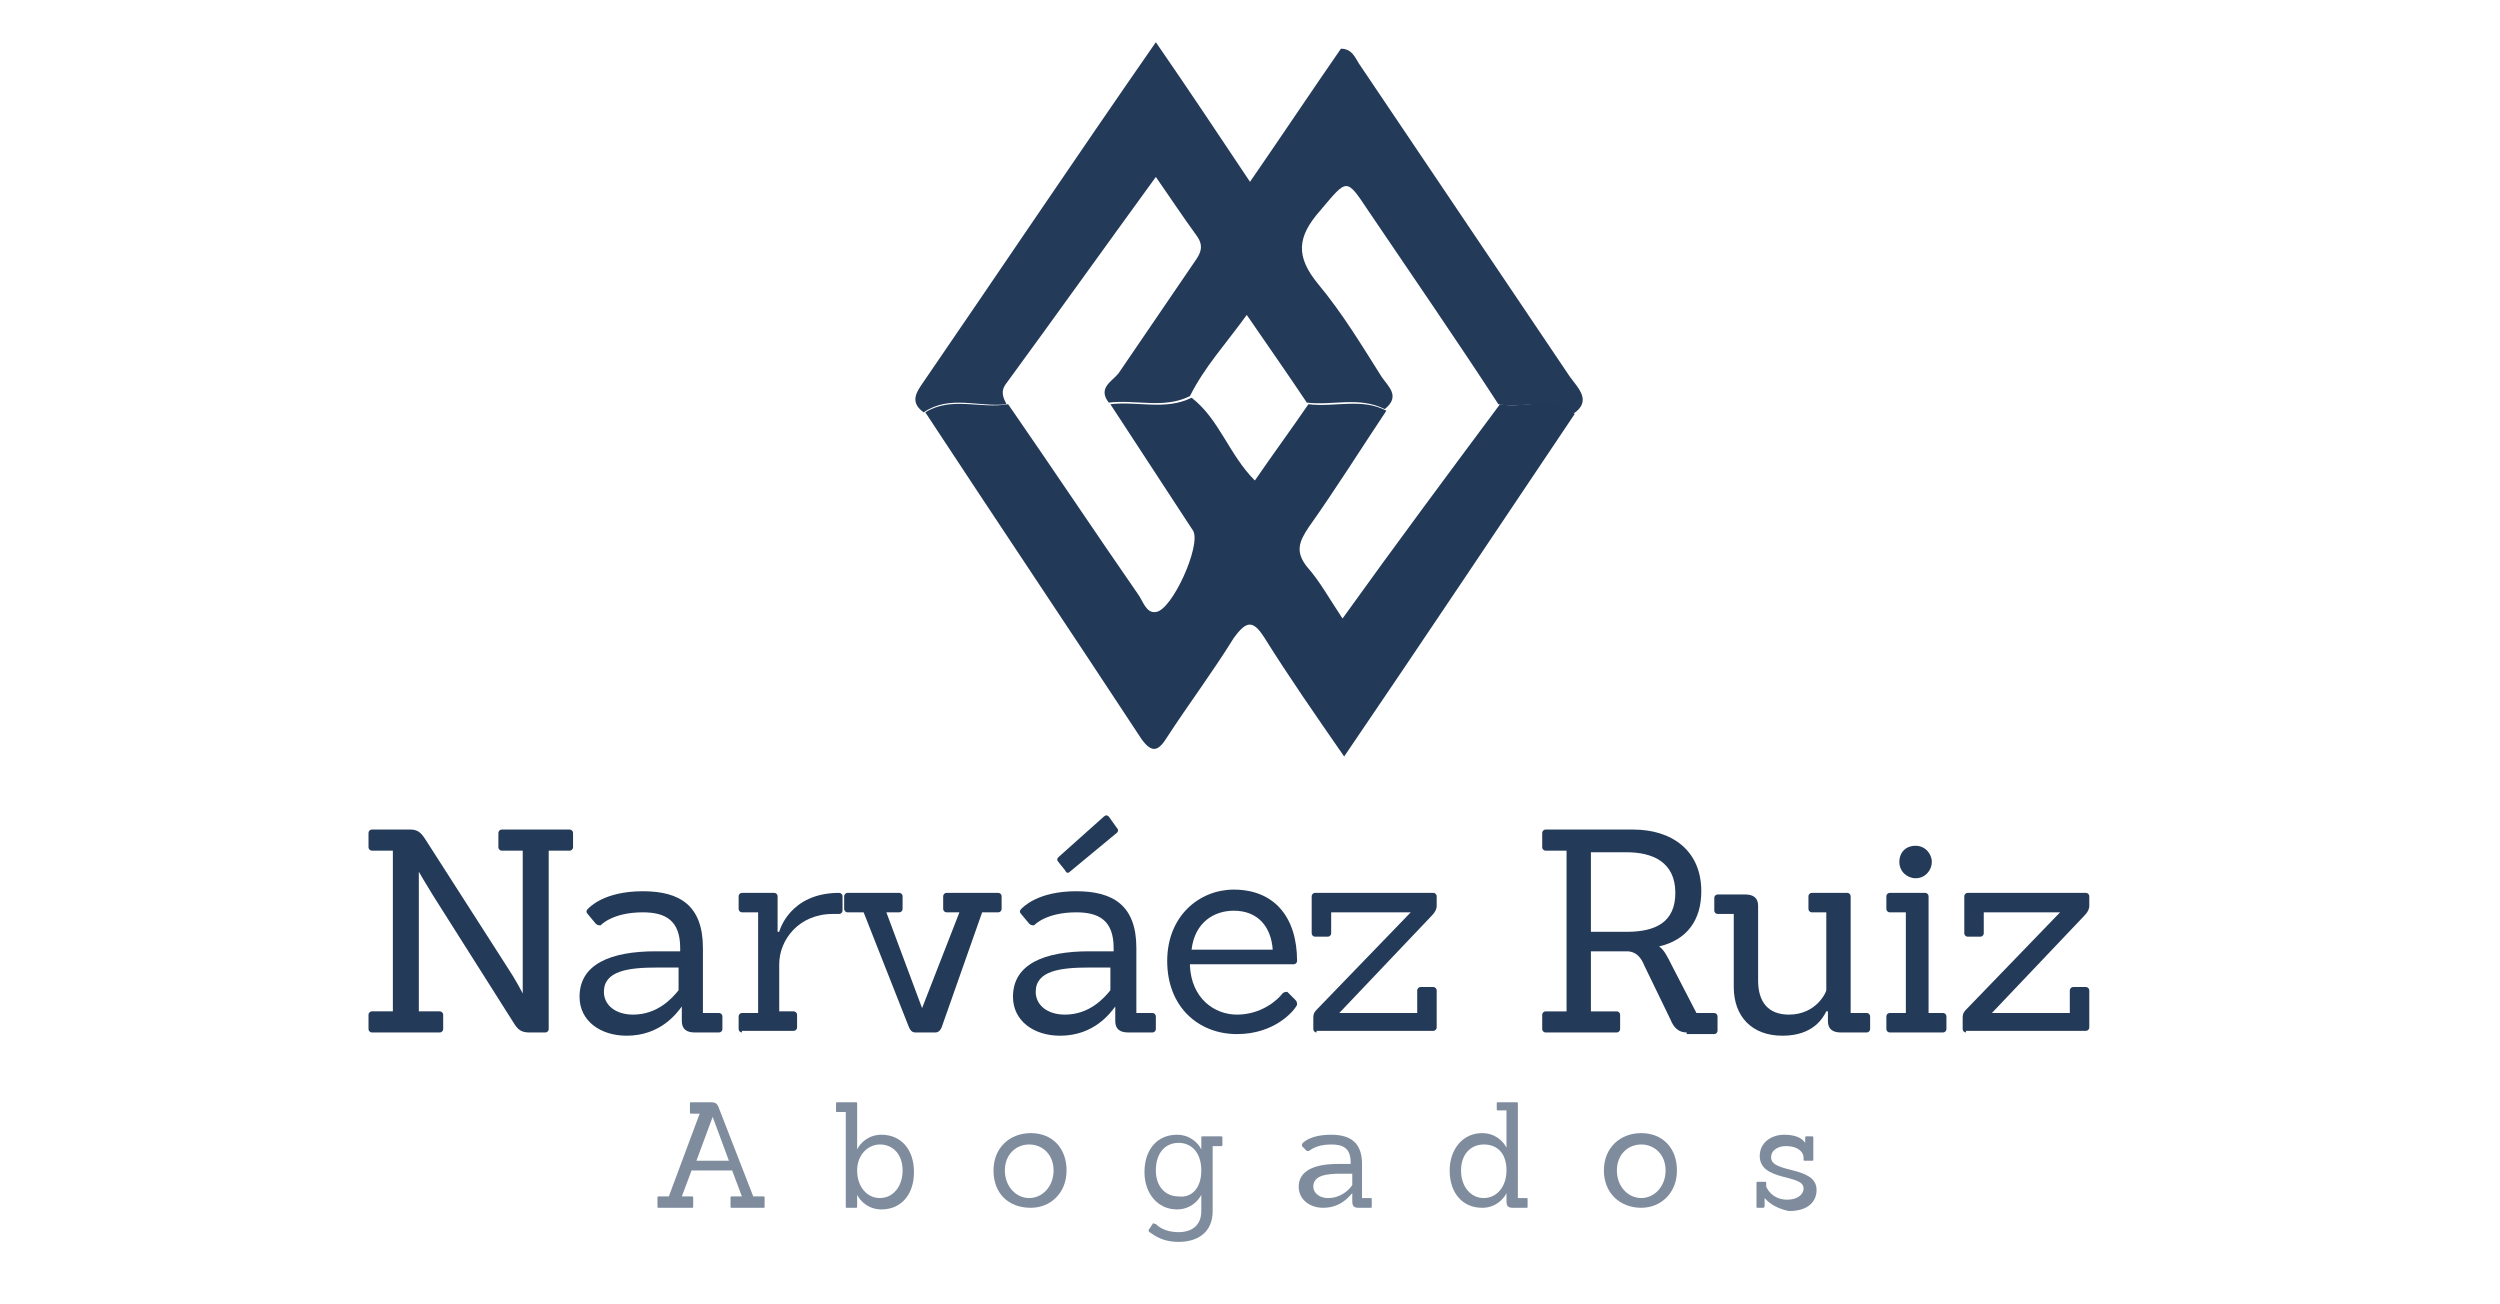
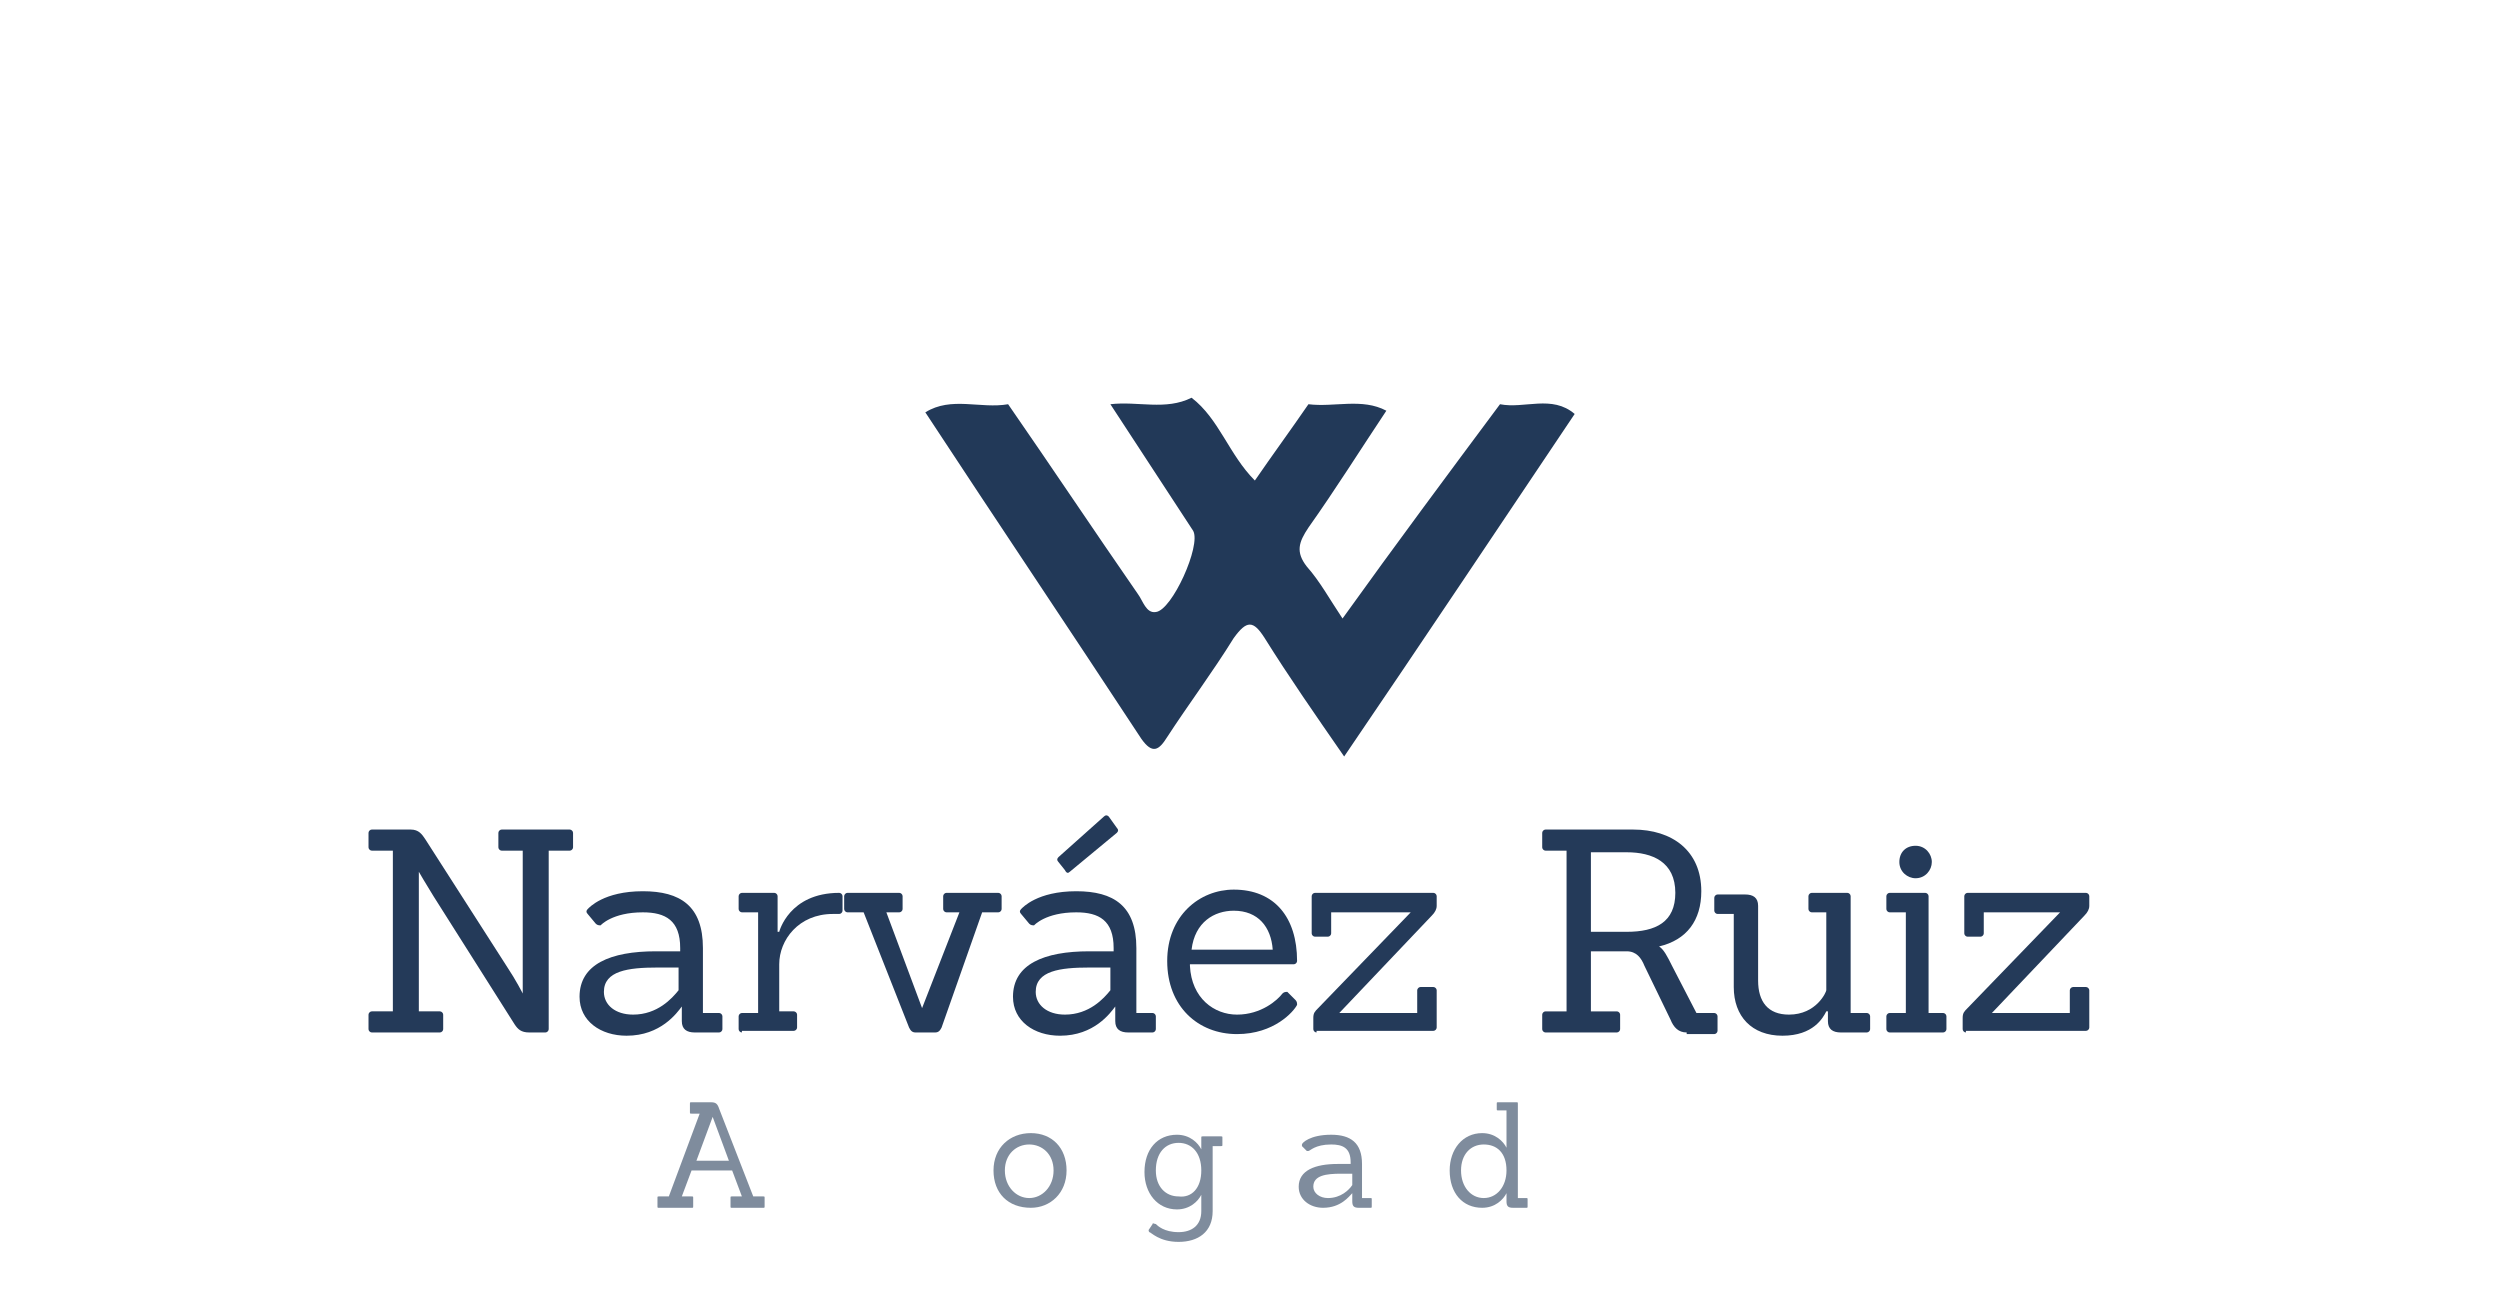
<svg xmlns="http://www.w3.org/2000/svg" version="1.1" id="Layer_1" x="0px" y="0px" viewBox="0 0 154 80.3" style="enable-background:new 0 0 154 80.3;" xml:space="preserve">
  <style type="text/css">
	.st0{fill:#243A59;}
	.st1{fill:#223958;}
	.st2{fill:#7F8C9D;}
</style>
  <g id="vAKjPL_00000180324533756409830420000001353471173888528771_">
    <g>
-       <path class="st0" d="M56.9,25.4c-0.7-0.5-0.6-1-0.2-1.6c4.8-7,9.5-14,14.5-21.2c2,2.9,3.8,5.6,5.8,8.6c2-2.9,3.8-5.6,5.6-8.2    c0.7,0,0.9,0.6,1.1,0.9c4.3,6.4,8.7,12.9,13,19.3c0.5,0.7,1.4,1.5,0.2,2.3c-1.4-1.1-3.1-0.3-4.6-0.6C89.7,20.9,87,17,84.3,13    c-1.4-2.1-1.3-2-3,0c-1.4,1.6-1.5,2.8-0.1,4.5c1.5,1.8,2.7,3.8,3.9,5.7c0.4,0.6,1.2,1.2,0.2,2c-1.6-0.8-3.2-0.2-4.8-0.4    c-1.2-1.8-2.4-3.5-3.7-5.4c-1.3,1.8-2.6,3.2-3.5,5c-1.6,0.8-3.3,0.2-5,0.4c-0.7-0.9,0.2-1.3,0.6-1.8c1.5-2.2,3-4.4,4.5-6.6    c0.4-0.6,0.9-1.1,0.3-1.9c-0.8-1.1-1.6-2.3-2.5-3.6C68,15.3,65,19.5,62,23.6c-0.4,0.5-0.2,0.9,0,1.3    C60.3,25.1,58.5,24.3,56.9,25.4z" />
      <path class="st1" d="M92.4,24.9c1.5,0.3,3.2-0.6,4.6,0.6c-4.7,7-9.3,13.9-14.2,21.1c-1.8-2.6-3.4-4.9-4.9-7.3    c-0.7-1.1-1.1-1.1-1.9,0c-1.3,2.1-2.8,4.1-4.1,6.1c-0.5,0.8-0.9,1.1-1.6,0.1c-4.4-6.7-8.9-13.4-13.3-20.1c1.6-1,3.4-0.2,5.1-0.5    c2.7,3.9,5.3,7.8,8,11.7c0.3,0.4,0.5,1.2,1.1,1.1c1-0.1,2.8-4.1,2.3-5c-1.7-2.6-3.4-5.2-5.1-7.8c1.7-0.2,3.4,0.4,5-0.4    c1.7,1.3,2.3,3.5,3.9,5.1c1.1-1.6,2.2-3.1,3.3-4.7c1.6,0.2,3.3-0.4,4.8,0.4c-1.6,2.4-3.1,4.8-4.8,7.2c-0.6,0.9-0.8,1.5-0.1,2.4    c0.8,0.9,1.4,2,2.2,3.2C86,33.5,89.2,29.2,92.4,24.9z" />
    </g>
  </g>
  <g>
    <path class="st0" d="M32.6,63.6c-0.5,0-0.7-0.2-0.9-0.5l-5-7.9c-0.5-0.8-0.9-1.5-0.9-1.5h0v8.6h1.3c0.1,0,0.2,0.1,0.2,0.2v0.9   c0,0.1-0.1,0.2-0.2,0.2h-4.2c-0.1,0-0.2-0.1-0.2-0.2v-0.9c0-0.1,0.1-0.2,0.2-0.2h1.3v-9.9h-1.3c-0.1,0-0.2-0.1-0.2-0.2v-0.9   c0-0.1,0.1-0.2,0.2-0.2h2.4c0.5,0,0.7,0.3,0.9,0.6l5,7.8c0.6,0.9,1,1.7,1,1.7h0v-8.8h-1.3c-0.1,0-0.2-0.1-0.2-0.2v-0.9   c0-0.1,0.1-0.2,0.2-0.2h4.2c0.1,0,0.2,0.1,0.2,0.2v0.9c0,0.1-0.1,0.2-0.2,0.2h-1.3v11c0,0.1-0.1,0.2-0.2,0.2H32.6z" />
    <path class="st0" d="M42.8,63.6c-0.5,0-0.8-0.2-0.8-0.7V62h0c-0.3,0.4-1.3,1.8-3.4,1.8c-1.6,0-2.9-0.9-2.9-2.4c0-2,1.9-2.8,4.7-2.8   h1.5v-0.2c0-1.7-0.9-2.2-2.3-2.2c-1.9,0-2.6,0.8-2.6,0.8c-0.1,0-0.2,0-0.3-0.1l-0.5-0.6c-0.1-0.1-0.1-0.2,0-0.3   c0.1-0.1,1-1.1,3.4-1.1c2.3,0,3.7,0.9,3.7,3.5v4h1c0.1,0,0.2,0.1,0.2,0.2v0.8c0,0.1-0.1,0.2-0.2,0.2H42.8z M41.9,59.6h-1.4   c-1.8,0-3.3,0.2-3.3,1.5c0,0.8,0.7,1.4,1.8,1.4c1.5,0,2.4-1,2.8-1.5V59.6z" />
    <path class="st0" d="M45.7,63.6c-0.1,0-0.2-0.1-0.2-0.2v-0.8c0-0.1,0.1-0.2,0.2-0.2h1v-6.2h-1c-0.1,0-0.2-0.1-0.2-0.2v-0.8   c0-0.1,0.1-0.2,0.2-0.2h2c0.1,0,0.2,0.1,0.2,0.2v2.2h0.1c0,0,0.6-2.4,3.7-2.4c0.1,0,0.2,0.1,0.2,0.2v0.9c0,0.1-0.1,0.2-0.2,0.2   h-0.4c-2.1,0-3.3,1.6-3.3,3.1v2.9h0.9c0.1,0,0.2,0.1,0.2,0.2v0.8c0,0.1-0.1,0.2-0.2,0.2H45.7z" />
    <path class="st0" d="M56.4,63.6c-0.2,0-0.3-0.1-0.4-0.3l-2.8-7.1h-1c-0.1,0-0.2-0.1-0.2-0.2v-0.8c0-0.1,0.1-0.2,0.2-0.2h3.2   c0.1,0,0.2,0.1,0.2,0.2V56c0,0.1-0.1,0.2-0.2,0.2h-0.8l2.2,5.9h0l2.3-5.9h-0.8c-0.1,0-0.2-0.1-0.2-0.2v-0.8c0-0.1,0.1-0.2,0.2-0.2   h3.2c0.1,0,0.2,0.1,0.2,0.2V56c0,0.1-0.1,0.2-0.2,0.2h-1L58,63.3c-0.1,0.2-0.2,0.3-0.4,0.3H56.4z" />
    <path class="st0" d="M69.5,63.6c-0.5,0-0.8-0.2-0.8-0.7V62h0c-0.3,0.4-1.3,1.8-3.4,1.8c-1.6,0-2.9-0.9-2.9-2.4c0-2,1.9-2.8,4.7-2.8   h1.5v-0.2c0-1.7-0.9-2.2-2.3-2.2c-1.9,0-2.6,0.8-2.6,0.8c-0.1,0-0.2,0-0.3-0.1l-0.5-0.6c-0.1-0.1-0.1-0.2,0-0.3   c0.1-0.1,1-1.1,3.4-1.1c2.3,0,3.7,0.9,3.7,3.5v4h1c0.1,0,0.2,0.1,0.2,0.2v0.8c0,0.1-0.1,0.2-0.2,0.2H69.5z M68.5,59.6h-1.4   c-1.8,0-3.3,0.2-3.3,1.5c0,0.8,0.7,1.4,1.8,1.4c1.5,0,2.4-1,2.8-1.5V59.6z M65.9,53.7c-0.1,0.1-0.2,0.1-0.3-0.1l-0.4-0.5   c-0.1-0.1-0.1-0.2,0-0.3l2.8-2.5c0.1-0.1,0.2-0.1,0.3,0l0.5,0.7c0.1,0.1,0.1,0.2,0,0.3L65.9,53.7z" />
    <path class="st0" d="M73.3,59.5c0.1,2,1.5,3,2.9,3c1.5,0,2.5-0.9,2.8-1.3c0.1-0.1,0.2-0.1,0.3-0.1l0.5,0.5c0.1,0.1,0.1,0.2,0.1,0.3   c-0.2,0.4-1.4,1.8-3.7,1.8c-2.4,0-4.3-1.7-4.3-4.5c0-2.8,2-4.4,4.1-4.4c2.5,0,3.9,1.7,3.9,4.4c0,0.1-0.1,0.2-0.2,0.2H73.3z    M78.4,58.5c-0.1-1.4-0.9-2.4-2.4-2.4c-1.2,0-2.4,0.7-2.6,2.4H78.4z" />
    <path class="st0" d="M81.1,63.6c-0.1,0-0.2-0.1-0.2-0.2v-0.7c0-0.3,0.1-0.4,0.3-0.6l5.7-5.9H82v1.3c0,0.1-0.1,0.2-0.2,0.2h-0.8   c-0.1,0-0.2-0.1-0.2-0.2v-2.3c0-0.1,0.1-0.2,0.2-0.2h7.3c0.1,0,0.2,0.1,0.2,0.2v0.6c0,0.2-0.1,0.4-0.3,0.6l-5.7,6h4.8v-1.4   c0-0.1,0.1-0.2,0.2-0.2h0.8c0.1,0,0.2,0.1,0.2,0.2v2.3c0,0.1-0.1,0.2-0.2,0.2H81.1z" />
    <path class="st0" d="M103.9,63.6c-0.5,0-0.8-0.3-1-0.8l-1.6-3.3c-0.2-0.5-0.5-0.9-1.1-0.9h-2.2v3.7h1.6c0.1,0,0.2,0.1,0.2,0.2v0.9   c0,0.1-0.1,0.2-0.2,0.2h-4.4c-0.1,0-0.2-0.1-0.2-0.2v-0.9c0-0.1,0.1-0.2,0.2-0.2h1.3v-9.9h-1.3c-0.1,0-0.2-0.1-0.2-0.2v-0.9   c0-0.1,0.1-0.2,0.2-0.2h5.4c2.4,0,4.2,1.3,4.2,3.8c0,1.8-0.9,3-2.6,3.4c0.3,0.2,0.5,0.6,0.8,1.2l1.5,2.9h1.1c0.1,0,0.2,0.1,0.2,0.2   v0.9c0,0.1-0.1,0.2-0.2,0.2H103.9z M100.2,57.4c1.8,0,3-0.6,3-2.4c0-1.9-1.4-2.5-3-2.5h-2.2v4.9H100.2z" />
    <path class="st0" d="M113.4,63.6c-0.5,0-0.8-0.2-0.8-0.7v-0.6h-0.1c-0.2,0.4-0.8,1.5-2.7,1.5c-1.9,0-3-1.2-3-3v-4.5h-1   c-0.1,0-0.2-0.1-0.2-0.2v-0.8c0-0.1,0.1-0.2,0.2-0.2h1.7c0.5,0,0.8,0.2,0.8,0.7v4.6c0,1.3,0.6,2.1,1.9,2.1c1.7,0,2.3-1.4,2.3-1.5   v-4.8h-0.9c-0.1,0-0.2-0.1-0.2-0.2v-0.8c0-0.1,0.1-0.2,0.2-0.2h2.2c0.1,0,0.2,0.1,0.2,0.2v7.2h1c0.1,0,0.2,0.1,0.2,0.2v0.8   c0,0.1-0.1,0.2-0.2,0.2H113.4z" />
    <path class="st0" d="M116.4,63.6c-0.1,0-0.2-0.1-0.2-0.2v-0.8c0-0.1,0.1-0.2,0.2-0.2h1v-6.2h-1c-0.1,0-0.2-0.1-0.2-0.2v-0.8   c0-0.1,0.1-0.2,0.2-0.2h2.2c0.1,0,0.2,0.1,0.2,0.2v7.2h0.9c0.1,0,0.2,0.1,0.2,0.2v0.8c0,0.1-0.1,0.2-0.2,0.2H116.4z M118,54.1   c-0.5,0-1-0.4-1-1s0.4-1,1-1s1,0.5,1,1S118.6,54.1,118,54.1z" />
    <path class="st0" d="M121.1,63.6c-0.1,0-0.2-0.1-0.2-0.2v-0.7c0-0.3,0.1-0.4,0.3-0.6l5.7-5.9h-4.7v1.3c0,0.1-0.1,0.2-0.2,0.2h-0.8   c-0.1,0-0.2-0.1-0.2-0.2v-2.3c0-0.1,0.1-0.2,0.2-0.2h7.3c0.1,0,0.2,0.1,0.2,0.2v0.6c0,0.2-0.1,0.4-0.3,0.6l-5.7,6h4.8v-1.4   c0-0.1,0.1-0.2,0.2-0.2h0.8c0.1,0,0.2,0.1,0.2,0.2v2.3c0,0.1-0.1,0.2-0.2,0.2H121.1z" />
  </g>
  <g>
    <path class="st2" d="M45.1,74.4c-0.1,0-0.1,0-0.1-0.1v-0.5c0-0.1,0-0.1,0.1-0.1h0.6l-0.6-1.6h-2.5L42,73.7h0.6c0.1,0,0.1,0,0.1,0.1   v0.5c0,0.1,0,0.1-0.1,0.1h-2c-0.1,0-0.1,0-0.1-0.1v-0.5c0-0.1,0-0.1,0.1-0.1h0.6l1.9-5.1h-0.5c-0.1,0-0.1,0-0.1-0.1V68   c0-0.1,0-0.1,0.1-0.1h1.2c0.3,0,0.4,0.1,0.5,0.4l2.1,5.4h0.6c0.1,0,0.1,0,0.1,0.1v0.5c0,0.1,0,0.1-0.1,0.1H45.1z M43.9,68.8   L43.9,68.8l-1,2.7h2L43.9,68.8z" />
-     <path class="st2" d="M52.2,74.4c-0.1,0-0.1,0-0.1-0.1v-5.8h-0.5c-0.1,0-0.1,0-0.1-0.1V68c0-0.1,0-0.1,0.1-0.1h1.1   c0.1,0,0.1,0,0.1,0.1v2.4c0,0,0,0.4,0,0.4h0c0.2-0.4,0.7-0.9,1.5-0.9c1.2,0,2,0.9,2,2.3c0,1.4-0.8,2.3-2,2.3   c-0.8,0-1.3-0.5-1.5-0.9h0v0.7c0,0.1,0,0.1-0.1,0.1H52.2z M55.6,72.1c0-1-0.6-1.6-1.4-1.6c-0.7,0-1.4,0.6-1.4,1.6   c0,1,0.6,1.7,1.4,1.7C55,73.8,55.6,73.1,55.6,72.1z" />
    <path class="st2" d="M61.2,72.1c0-1.4,1-2.3,2.3-2.3s2.2,0.9,2.2,2.3s-1,2.3-2.2,2.3C62.1,74.4,61.2,73.5,61.2,72.1z M64.9,72.1   c0-1-0.7-1.6-1.5-1.6c-0.8,0-1.5,0.6-1.5,1.6c0,1,0.7,1.7,1.5,1.7C64.2,73.8,64.9,73.1,64.9,72.1z" />
    <path class="st2" d="M70.8,75.9c0,0-0.1-0.1,0-0.2l0.2-0.3c0-0.1,0.1,0,0.2,0c0.1,0.1,0.5,0.5,1.4,0.5c0.8,0,1.4-0.4,1.4-1.3v-1   c-0.2,0.4-0.7,0.9-1.5,0.9c-1.2,0-2-1-2-2.3c0-1.4,0.8-2.3,2-2.3c0.8,0,1.3,0.5,1.5,0.9h0l0-0.7c0-0.1,0-0.1,0.1-0.1h1.1   c0.1,0,0.1,0,0.1,0.1v0.4c0,0.1,0,0.1-0.1,0.1h-0.5v4c0,1.3-0.9,1.9-2.1,1.9C71.4,76.5,70.9,75.9,70.8,75.9z M74,72.1   c0-1.1-0.6-1.7-1.4-1.7c-0.8,0-1.4,0.6-1.4,1.7c0,1,0.6,1.6,1.4,1.6C73.4,73.8,74,73.2,74,72.1z" />
    <path class="st2" d="M83.7,74.4c-0.3,0-0.4-0.1-0.4-0.4v-0.5h0c-0.2,0.2-0.7,0.9-1.8,0.9c-0.8,0-1.5-0.5-1.5-1.3c0-1,1-1.4,2.4-1.4   h0.8v-0.1c0-0.9-0.5-1.1-1.2-1.1c-1,0-1.3,0.4-1.4,0.4c0,0-0.1,0-0.1,0l-0.3-0.3c0-0.1,0-0.1,0-0.1c0-0.1,0.5-0.6,1.8-0.6   c1.2,0,1.9,0.5,1.9,1.8v2.1h0.5c0.1,0,0.1,0,0.1,0.1v0.4c0,0.1,0,0.1-0.1,0.1H83.7z M83.3,72.3h-0.7c-0.9,0-1.7,0.1-1.7,0.8   c0,0.4,0.4,0.7,0.9,0.7c0.8,0,1.3-0.5,1.5-0.8V72.3z" />
    <path class="st2" d="M93.2,74.4c-0.3,0-0.4-0.1-0.4-0.4v-0.5h0c-0.2,0.4-0.7,0.9-1.5,0.9c-1.2,0-2-0.9-2-2.3c0-1.3,0.8-2.3,2-2.3   c0.8,0,1.3,0.5,1.5,0.9h0c0,0,0-0.2,0-0.3v-2h-0.5c-0.1,0-0.1,0-0.1-0.1V68c0-0.1,0-0.1,0.1-0.1h1.1c0.1,0,0.1,0,0.1,0.1v5.8H94   c0.1,0,0.1,0,0.1,0.1v0.4c0,0.1,0,0.1-0.1,0.1H93.2z M92.8,72.1c0-1.1-0.6-1.6-1.4-1.6c-0.8,0-1.4,0.6-1.4,1.6c0,1,0.6,1.7,1.4,1.7   C92.2,73.8,92.8,73.1,92.8,72.1z" />
-     <path class="st2" d="M98.8,72.1c0-1.4,1-2.3,2.3-2.3s2.2,0.9,2.2,2.3s-1,2.3-2.2,2.3C99.8,74.4,98.8,73.5,98.8,72.1z M102.6,72.1   c0-1-0.7-1.6-1.5-1.6c-0.8,0-1.5,0.6-1.5,1.6c0,1,0.7,1.7,1.5,1.7C101.9,73.8,102.6,73.1,102.6,72.1z" />
-     <path class="st2" d="M108.7,73.8L108.7,73.8c0,0,0,0.4,0,0.5c0,0.1-0.1,0.1-0.1,0.1h-0.3c-0.1,0-0.1,0-0.1-0.1v-1.4   c0-0.1,0-0.1,0.1-0.1h0.4c0.1,0,0.1,0,0.1,0.1v0.2c0,0,0.3,0.8,1.3,0.8c0.6,0,1-0.3,1-0.7c0-0.9-2.7-0.4-2.7-2   c0-0.8,0.7-1.3,1.5-1.3c0.7,0,1.1,0.2,1.3,0.5h0c0,0,0-0.3,0-0.3c0-0.1,0-0.1,0.1-0.1h0.3c0.1,0,0.1,0,0.1,0.1v1.3   c0,0.1,0,0.1-0.1,0.1h-0.4c-0.1,0-0.1,0-0.1-0.1v-0.1c0-0.3-0.3-0.7-1.1-0.7c-0.4,0-0.9,0.2-0.9,0.7c0,1,2.8,0.5,2.8,2   c0,0.7-0.5,1.3-1.7,1.3C109.2,74.4,108.8,73.9,108.7,73.8z" />
  </g>
</svg>